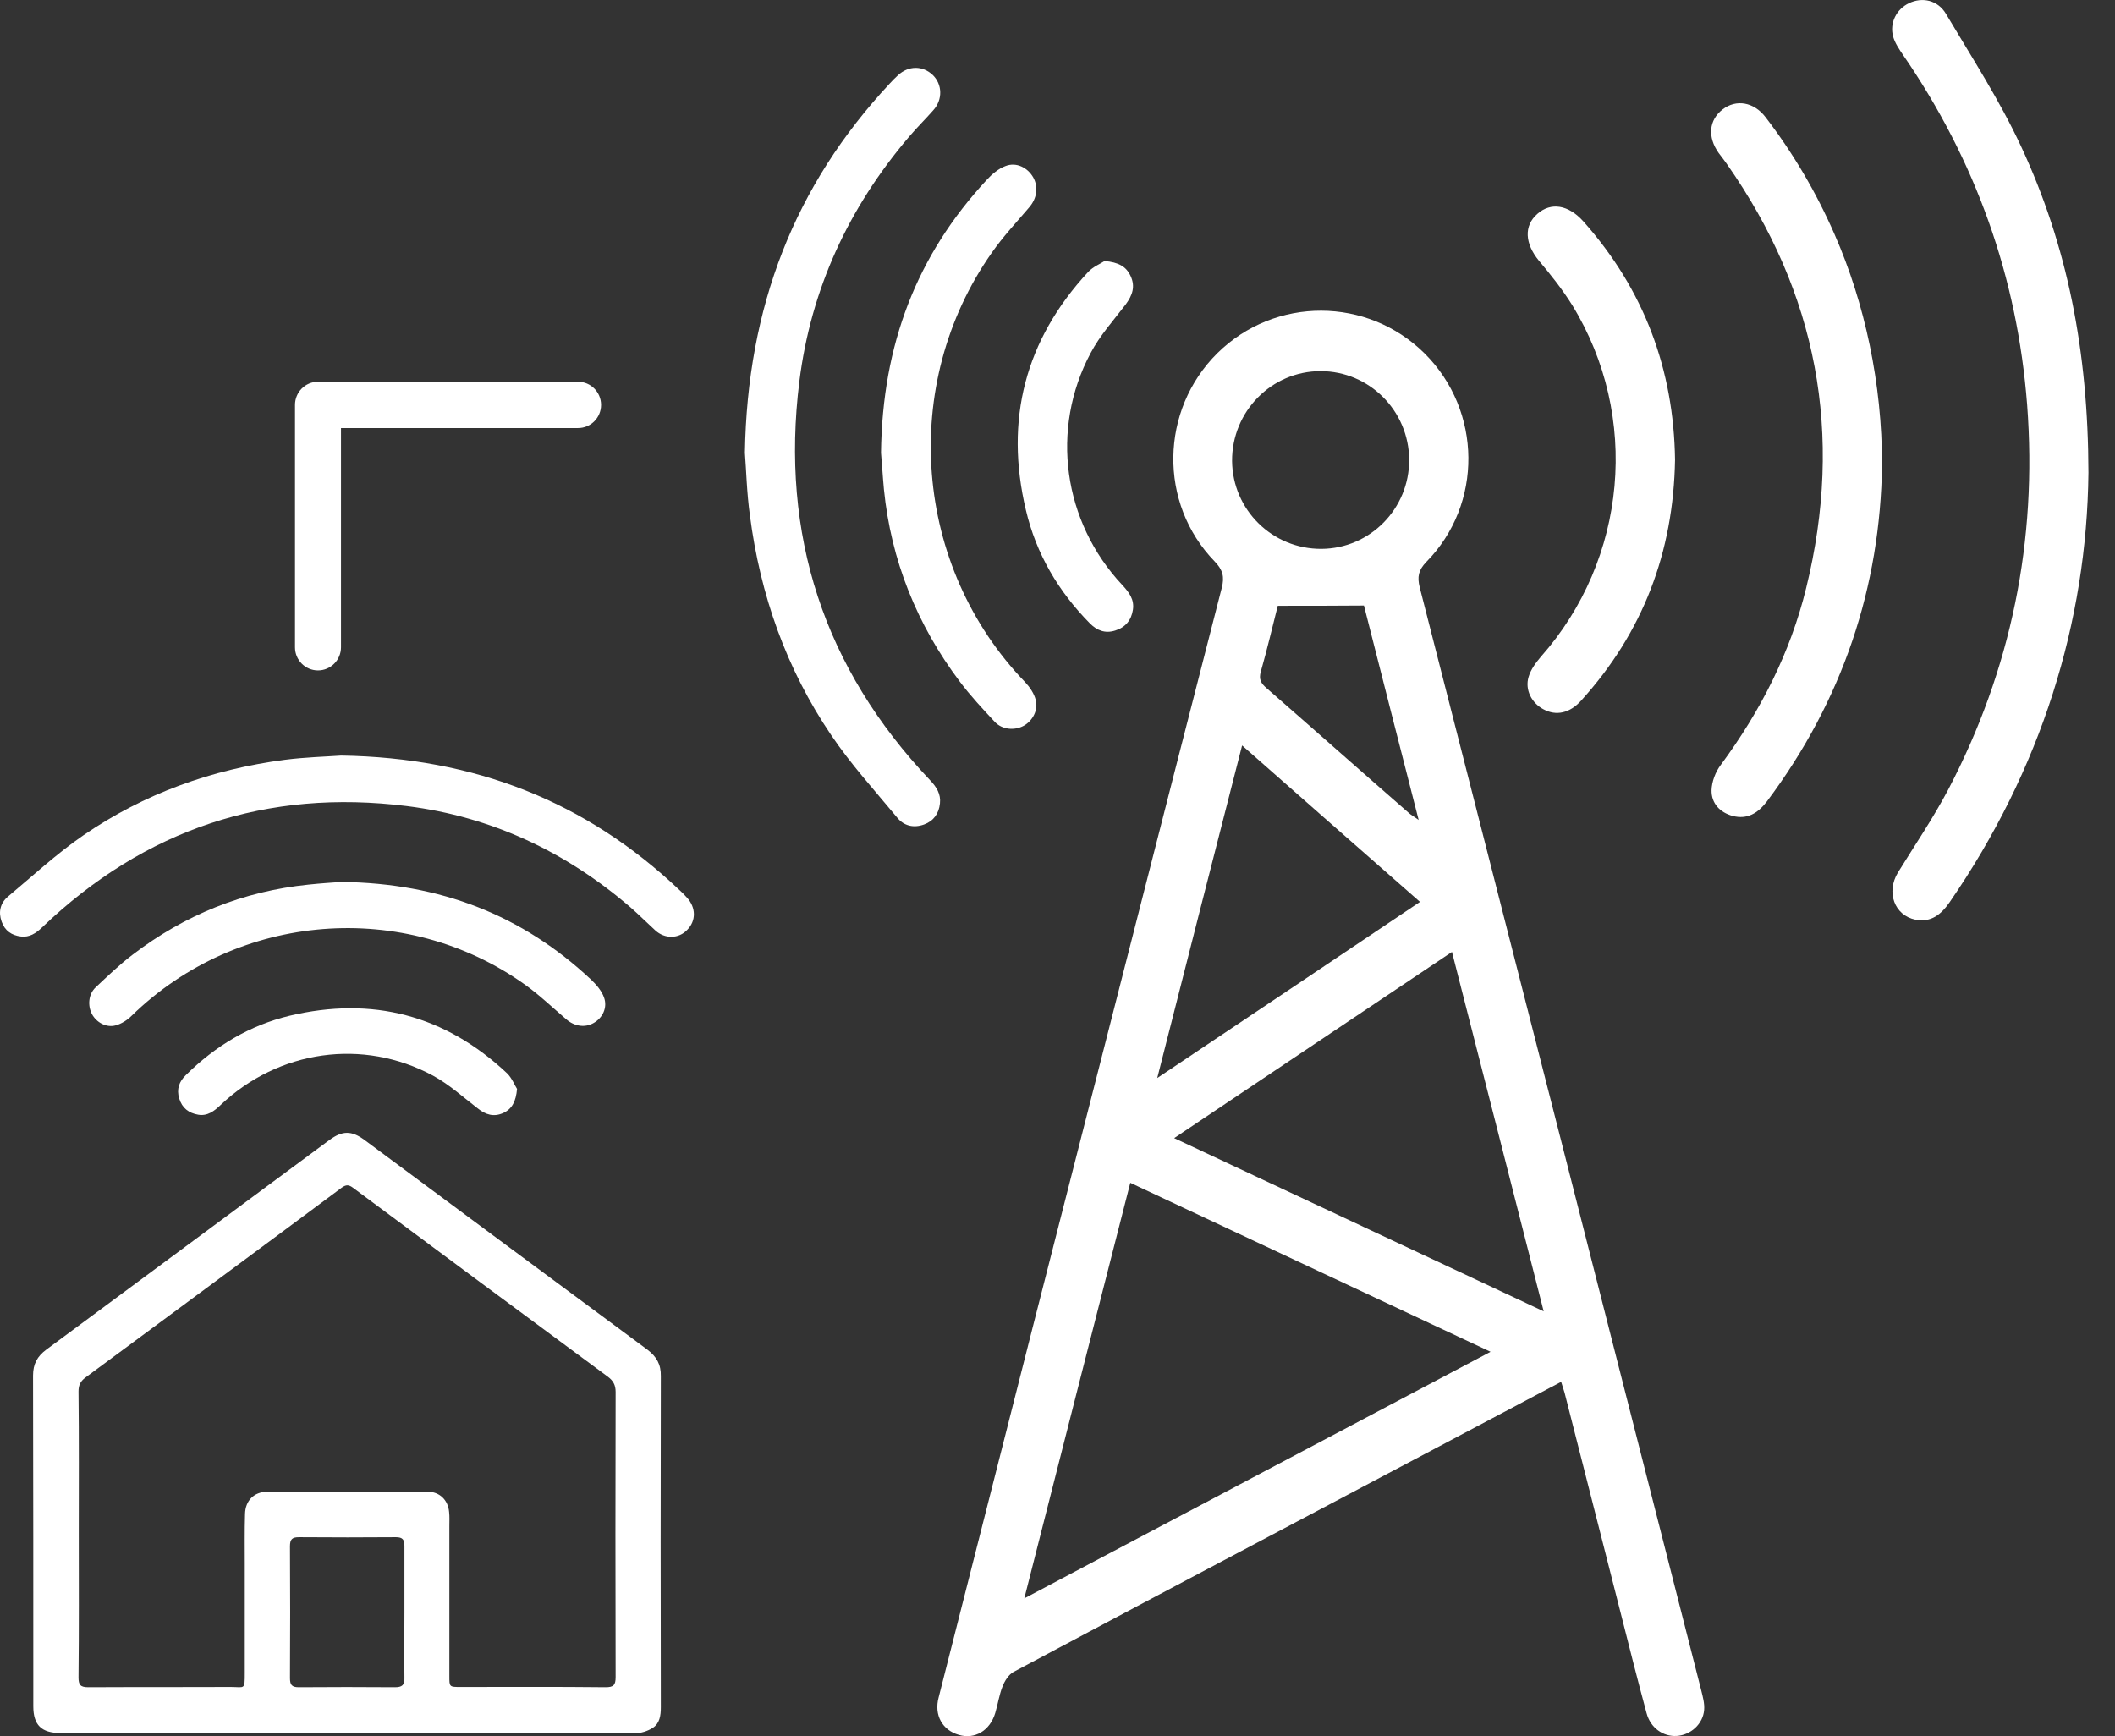
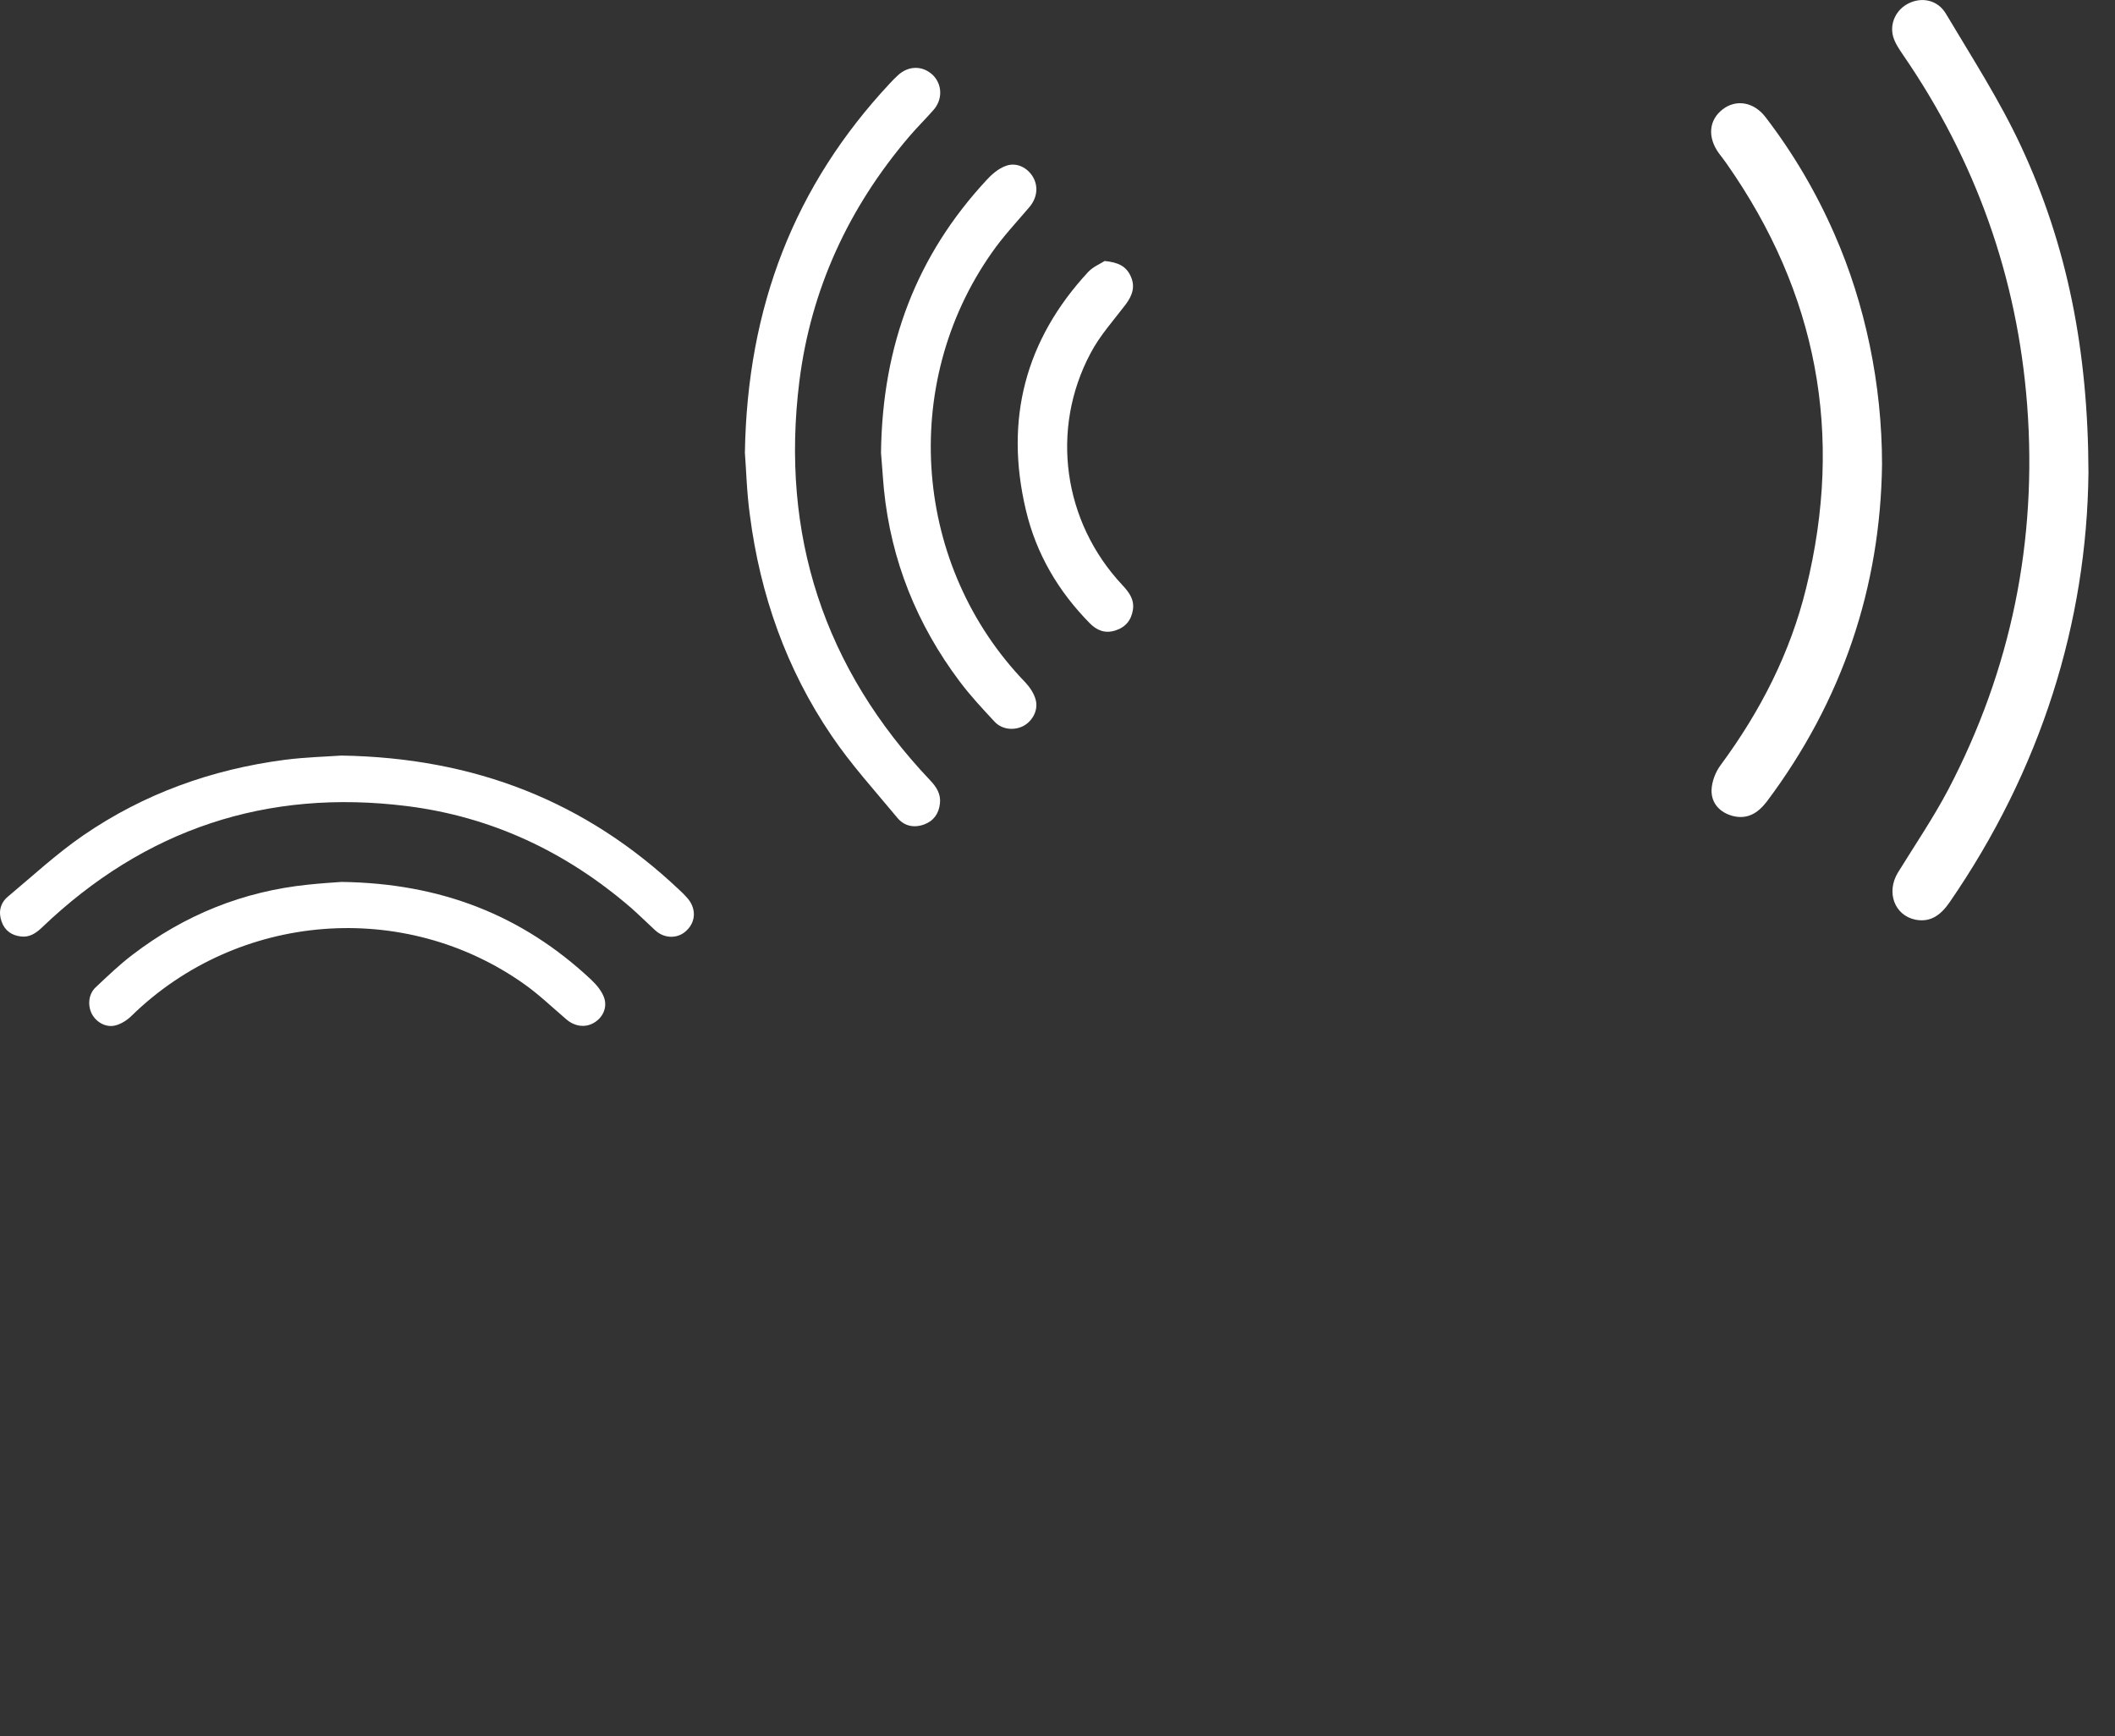
<svg xmlns="http://www.w3.org/2000/svg" width="67" height="55" viewBox="0 0 67 55" fill="none">
  <rect x="0" y="0" width="67" height="55" fill="#333333" stroke="none" />
  <g clip-path="url(#clip0_187_105)">
-     <path d="M49.455 43.774C48.902 44.069 48.375 44.339 47.847 44.625C42.605 47.398 37.355 50.171 32.113 52.961C31.954 53.045 31.828 53.247 31.762 53.416C31.653 53.685 31.611 53.989 31.527 54.267C31.36 54.823 30.882 55.11 30.372 54.958C29.852 54.806 29.584 54.334 29.735 53.77C30.723 49.884 31.711 45.991 32.699 42.105C34.701 34.276 36.694 26.447 38.703 18.625C38.795 18.271 38.737 18.052 38.477 17.783C36.694 15.945 36.744 12.987 38.569 11.184C40.395 9.389 43.317 9.397 45.134 11.201C46.951 13.013 46.985 15.971 45.184 17.8C44.933 18.061 44.891 18.271 44.975 18.609C47.956 30.256 50.928 41.903 53.893 53.55C53.943 53.753 54.002 53.963 53.985 54.166C53.951 54.612 53.558 54.966 53.114 54.992C52.687 55.017 52.285 54.739 52.16 54.267C51.875 53.213 51.607 52.151 51.339 51.09C50.744 48.763 50.158 46.437 49.564 44.12C49.538 44.019 49.497 43.917 49.455 43.774ZM35.806 37.47C34.684 41.853 33.578 46.193 32.448 50.634C37.414 48.005 42.279 45.434 47.219 42.822C43.384 41.027 39.616 39.257 35.806 37.47ZM37.196 36.054C41.115 37.892 44.967 39.695 48.902 41.541C47.922 37.698 46.968 33.947 45.996 30.155C43.057 32.127 40.169 34.057 37.196 36.054ZM39.348 23.615C38.444 27.138 37.564 30.593 36.66 34.15C39.482 32.262 42.212 30.433 44.983 28.57C43.083 26.902 41.24 25.284 39.348 23.615ZM41.86 17.387C43.401 17.378 44.648 16.114 44.64 14.563C44.632 13.013 43.376 11.757 41.835 11.757C40.277 11.757 39.021 13.038 39.03 14.605C39.047 16.156 40.311 17.395 41.86 17.387ZM40.478 19.19C40.311 19.848 40.143 20.564 39.942 21.272C39.867 21.525 39.951 21.651 40.127 21.803C41.634 23.118 43.124 24.441 44.632 25.756C44.707 25.823 44.791 25.865 44.941 25.975C44.339 23.623 43.761 21.365 43.208 19.182C42.279 19.19 41.416 19.19 40.478 19.19Z" fill="white" />
    <path d="M66.159 14.976C66.109 19.704 64.661 24.373 61.763 28.579C61.495 28.966 61.177 29.228 60.683 29.135C60.013 29 59.745 28.267 60.122 27.643C60.658 26.775 61.236 25.924 61.713 25.022C63.714 21.204 64.543 17.125 64.217 12.827C63.907 8.782 62.584 5.082 60.29 1.745C60.164 1.559 60.03 1.365 59.971 1.155C59.854 0.725 60.08 0.287 60.474 0.101C60.892 -0.101 61.386 5.56838e-06 61.646 0.438C62.467 1.82 63.346 3.177 64.024 4.635C65.49 7.779 66.151 11.116 66.159 14.976Z" fill="white" />
    <path d="M59.62 14.715C59.57 18.583 58.372 22.191 55.969 25.393C55.684 25.764 55.349 25.966 54.889 25.848C54.487 25.739 54.211 25.452 54.219 25.031C54.227 24.761 54.345 24.449 54.512 24.23C55.768 22.528 56.714 20.682 57.217 18.625C58.414 13.763 57.569 9.279 54.696 5.183C54.613 5.065 54.529 4.956 54.445 4.846C54.085 4.34 54.135 3.801 54.571 3.464C54.998 3.135 55.559 3.228 55.927 3.708C56.806 4.854 57.535 6.093 58.113 7.417C59.084 9.625 59.62 12.17 59.62 14.715Z" fill="white" />
-     <path d="M53.063 14.563C53.013 17.496 52.042 20.041 50.091 22.191C49.731 22.595 49.295 22.688 48.894 22.469C48.525 22.275 48.299 21.853 48.425 21.44C48.492 21.213 48.651 20.994 48.81 20.808C51.548 17.715 51.967 13.19 49.806 9.667C49.496 9.17 49.128 8.706 48.751 8.259C48.307 7.72 48.266 7.155 48.701 6.776C49.128 6.397 49.681 6.481 50.158 7.012C52.084 9.178 53.022 11.706 53.063 14.563Z" fill="white" />
-     <path d="M10.986 54.899C7.963 54.899 4.932 54.899 1.909 54.899C1.315 54.899 1.055 54.646 1.055 54.056C1.055 50.559 1.055 47.061 1.047 43.572C1.047 43.209 1.181 42.965 1.466 42.754C4.455 40.546 7.436 38.33 10.425 36.122C10.844 35.81 11.137 35.81 11.547 36.113C14.537 38.33 17.518 40.546 20.507 42.754C20.8 42.974 20.942 43.226 20.934 43.597C20.926 47.095 20.926 50.592 20.934 54.081C20.934 54.343 20.901 54.596 20.674 54.739C20.515 54.84 20.306 54.907 20.113 54.907C17.074 54.899 14.034 54.899 10.986 54.899ZM2.495 48.57C2.495 50.095 2.504 51.62 2.487 53.137C2.487 53.373 2.546 53.449 2.797 53.449C4.304 53.441 5.803 53.449 7.31 53.441C7.754 53.441 7.754 53.55 7.754 52.986C7.754 51.84 7.754 50.693 7.754 49.547C7.754 49.016 7.746 48.494 7.762 47.963C7.771 47.533 8.047 47.263 8.457 47.255C10.157 47.246 11.849 47.255 13.549 47.255C13.925 47.255 14.193 47.516 14.227 47.895C14.244 48.047 14.235 48.19 14.235 48.342C14.235 49.926 14.235 51.511 14.235 53.095C14.235 53.441 14.235 53.441 14.587 53.441C16.119 53.441 17.652 53.432 19.184 53.449C19.435 53.449 19.502 53.382 19.502 53.129C19.494 50.12 19.494 47.103 19.502 44.094C19.502 43.875 19.427 43.74 19.259 43.614C16.563 41.625 13.875 39.628 11.187 37.63C11.053 37.529 10.97 37.521 10.827 37.622C8.123 39.636 5.418 41.633 2.705 43.639C2.546 43.757 2.487 43.884 2.487 44.078C2.504 45.569 2.495 47.069 2.495 48.57ZM12.812 51.09C12.812 50.382 12.812 49.682 12.812 48.974C12.812 48.78 12.761 48.696 12.544 48.696C11.522 48.704 10.492 48.704 9.471 48.696C9.253 48.696 9.186 48.763 9.186 48.983C9.194 50.373 9.194 51.764 9.186 53.154C9.186 53.365 9.236 53.449 9.462 53.449C10.476 53.441 11.489 53.441 12.51 53.449C12.736 53.449 12.82 53.382 12.812 53.154C12.803 52.463 12.812 51.781 12.812 51.09Z" fill="white" />
    <path d="M10.811 23.935C15.048 24.003 18.564 25.393 21.52 28.191C21.604 28.267 21.688 28.351 21.763 28.436C22.048 28.747 22.056 29.169 21.771 29.455C21.504 29.742 21.06 29.75 20.758 29.472C20.499 29.236 20.247 28.983 19.988 28.756C17.936 26.986 15.575 25.873 12.896 25.536C8.458 24.98 4.589 26.261 1.332 29.379C1.139 29.565 0.93 29.7 0.662 29.666C0.369 29.632 0.151 29.481 0.051 29.194C-0.058 28.891 0.009 28.604 0.252 28.402C1.039 27.744 1.792 27.045 2.638 26.463C4.564 25.14 6.708 24.373 9.019 24.07C9.672 23.986 10.333 23.969 10.811 23.935Z" fill="white" />
    <path d="M10.819 27.938C13.967 27.98 16.546 28.992 18.723 31.031C18.891 31.191 19.058 31.385 19.134 31.596C19.251 31.916 19.092 32.245 18.807 32.405C18.531 32.565 18.196 32.514 17.936 32.287C17.501 31.916 17.09 31.52 16.63 31.191C12.812 28.469 7.536 28.891 4.17 32.177C4.036 32.312 3.852 32.43 3.668 32.481C3.366 32.565 3.056 32.388 2.914 32.127C2.772 31.857 2.797 31.495 3.031 31.276C3.408 30.922 3.785 30.559 4.195 30.247C5.845 28.983 7.704 28.233 9.772 28.023C10.174 27.98 10.584 27.955 10.819 27.938Z" fill="white" />
-     <path d="M16.379 34.495C16.345 34.891 16.22 35.127 15.952 35.254C15.642 35.397 15.382 35.313 15.131 35.11C14.671 34.756 14.227 34.352 13.716 34.074C11.497 32.877 8.826 33.265 6.992 35.001C6.791 35.195 6.573 35.363 6.28 35.313C5.979 35.262 5.769 35.102 5.677 34.798C5.585 34.504 5.677 34.259 5.887 34.057C6.816 33.138 7.905 32.481 9.169 32.178C11.79 31.554 14.101 32.152 16.069 34.006C16.22 34.158 16.303 34.377 16.379 34.495Z" fill="white" />
    <path d="M23.597 14.344C23.672 9.717 25.171 5.874 28.185 2.646C28.269 2.554 28.353 2.469 28.445 2.385C28.78 2.073 29.232 2.073 29.55 2.377C29.852 2.672 29.869 3.152 29.567 3.489C29.316 3.776 29.04 4.045 28.797 4.332C26.887 6.574 25.69 9.153 25.322 12.085C24.719 16.94 26.1 21.171 29.466 24.719C29.668 24.93 29.81 25.157 29.776 25.452C29.743 25.772 29.575 26.008 29.274 26.118C28.947 26.236 28.638 26.168 28.42 25.899C27.708 25.039 26.954 24.213 26.335 23.294C24.911 21.196 24.082 18.845 23.756 16.325C23.655 15.6 23.639 14.867 23.597 14.344Z" fill="white" />
    <path d="M27.909 14.344C27.951 10.906 29.048 8.082 31.25 5.706C31.418 5.52 31.627 5.343 31.853 5.259C32.196 5.124 32.556 5.31 32.732 5.621C32.9 5.925 32.85 6.287 32.598 6.574C32.196 7.046 31.769 7.501 31.418 8.006C28.479 12.187 28.939 17.951 32.481 21.617C32.623 21.769 32.758 21.971 32.808 22.165C32.9 22.494 32.707 22.839 32.431 22.991C32.138 23.151 31.744 23.117 31.51 22.865C31.125 22.452 30.739 22.039 30.404 21.592C29.048 19.788 28.227 17.757 28.001 15.499C27.959 15.044 27.934 14.597 27.909 14.344Z" fill="white" />
    <path d="M34.993 8.268C35.429 8.31 35.672 8.436 35.814 8.74C35.973 9.077 35.873 9.355 35.663 9.641C35.278 10.147 34.843 10.627 34.55 11.184C33.26 13.602 33.679 16.535 35.554 18.533C35.764 18.76 35.94 18.988 35.889 19.317C35.839 19.645 35.655 19.873 35.328 19.974C35.01 20.075 34.751 19.974 34.525 19.746C33.528 18.735 32.825 17.547 32.498 16.156C31.82 13.299 32.473 10.771 34.474 8.613C34.633 8.445 34.868 8.352 34.993 8.268Z" fill="white" />
-     <path d="M10.073 21.238C9.671 21.238 9.345 20.91 9.345 20.505V12.827C9.345 12.423 9.671 12.094 10.073 12.094H18.313C18.715 12.094 19.041 12.423 19.041 12.827C19.041 13.232 18.715 13.56 18.313 13.56H10.802V20.505C10.802 20.91 10.475 21.238 10.073 21.238Z" fill="white" />
  </g>
  <defs>
    <clipPath id="clip0_187_105">
      <rect width="66.159" height="55" fill="white" />
    </clipPath>
  </defs>
</svg>